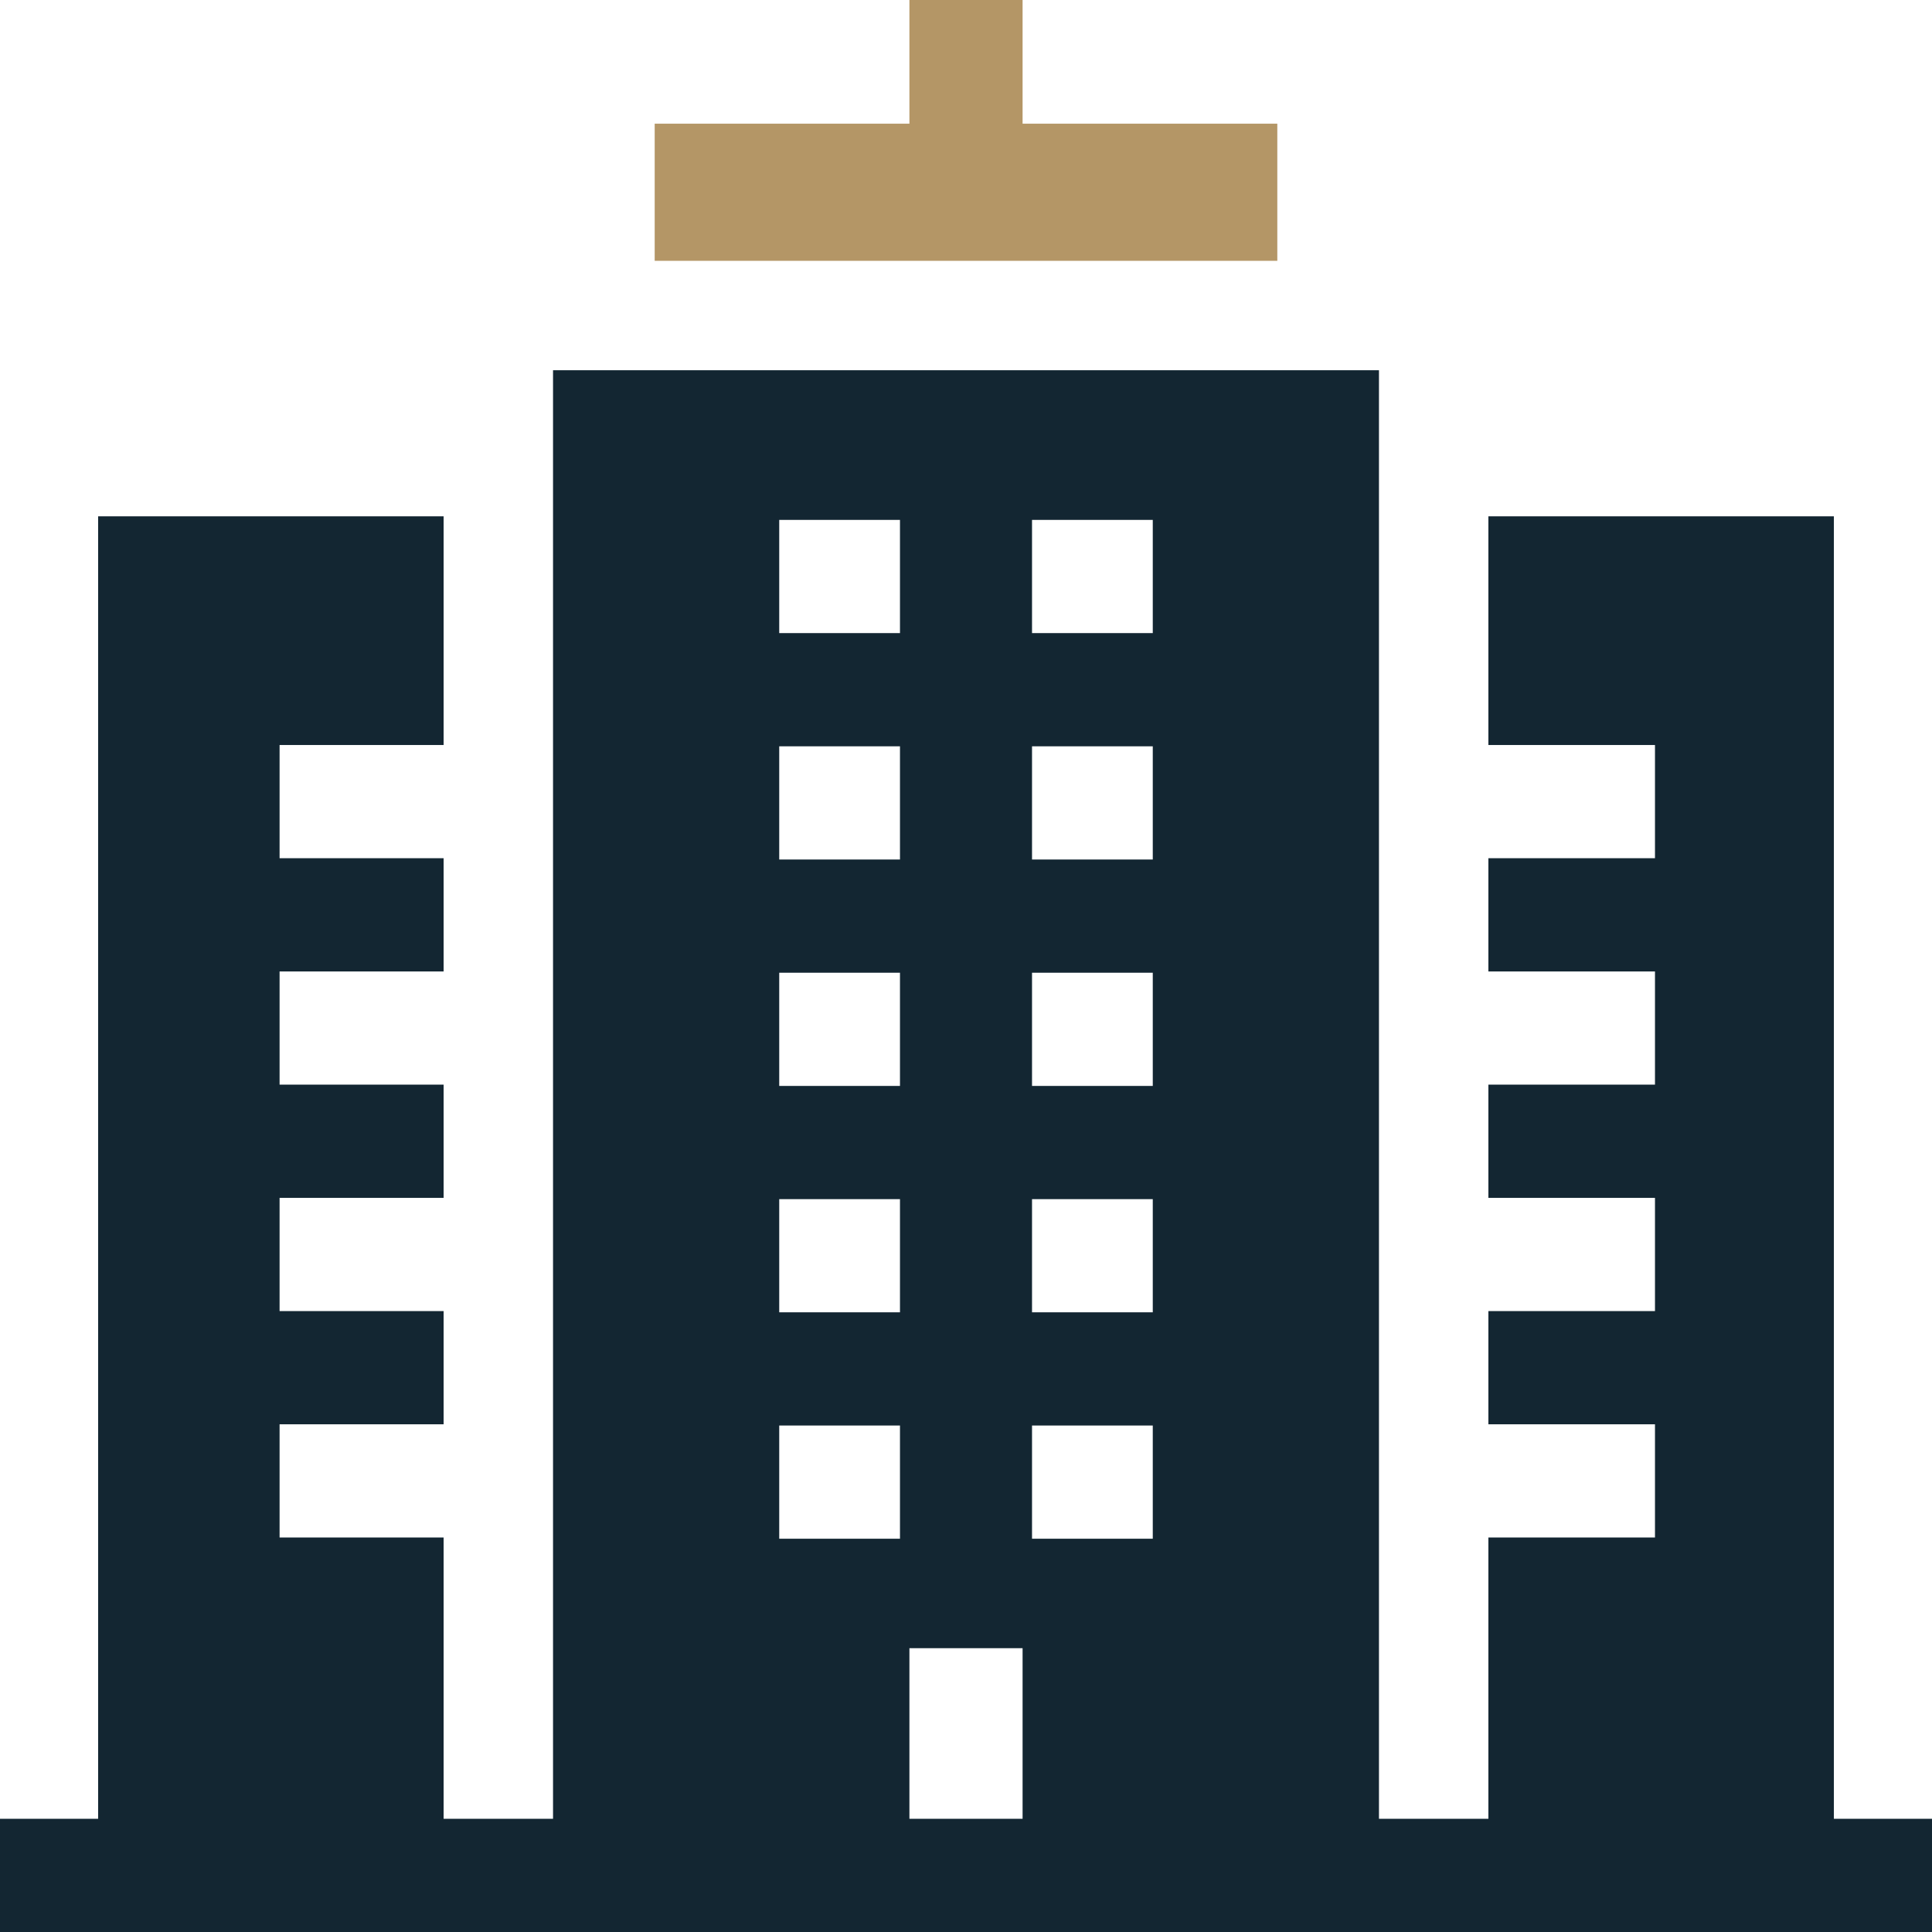
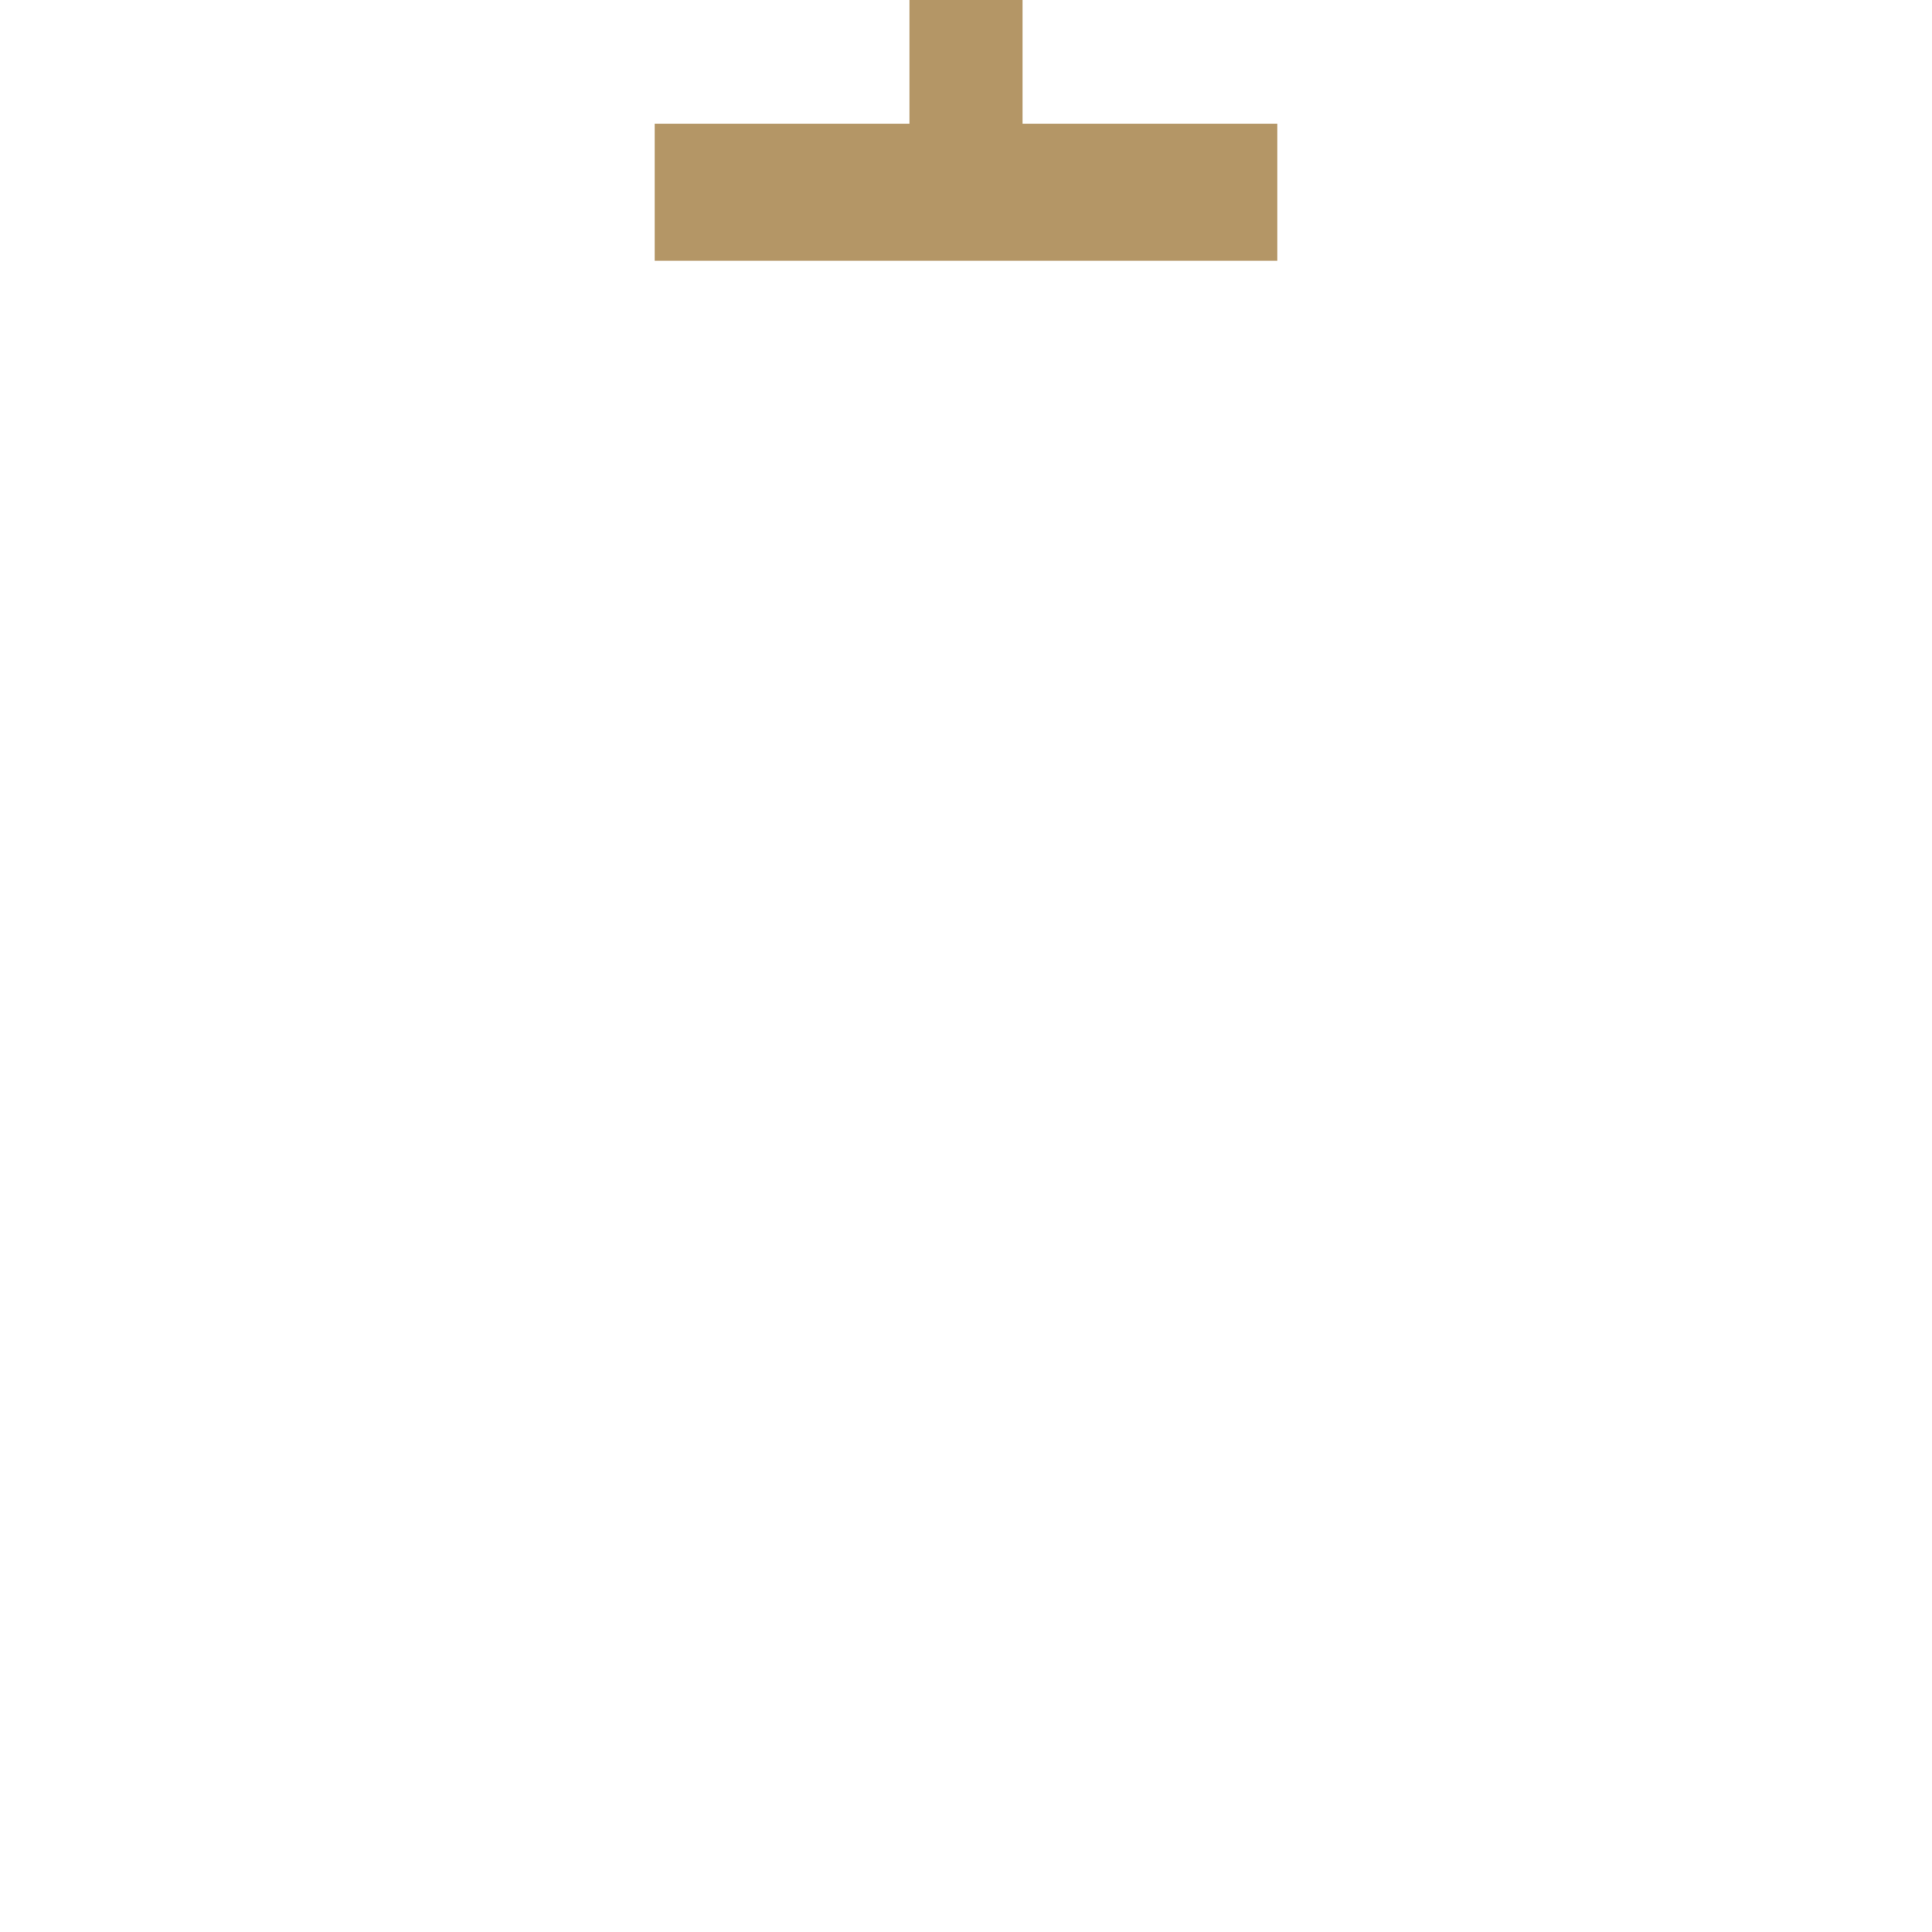
<svg xmlns="http://www.w3.org/2000/svg" width="52" height="52" viewBox="0 0 52 52" fill="none">
-   <path d="M34.379 3.329H27.523V0H24.477V3.329H17.621V7.02H34.379V3.329Z" fill="#B49666" />
-   <path d="M52 48.953H49.359V13.897H40.06V20.052H44.544V23.099H40.06V26.147H44.544V29.193H40.06V32.241H44.544V35.288H40.06V38.335H44.544V41.382H40.06V48.953H37.115V9.965H14.885V48.953H11.94V41.382H7.525V38.335H11.94V35.288H7.525V32.241H11.94V29.193H7.525V26.147H11.94V23.099H7.525V20.052H11.94V13.897H2.641V48.953H0V52H52V48.953ZM31.027 20.087V23.134H27.777V20.087H31.027ZM27.777 17.04V13.993H31.027V17.04H27.777ZM31.027 26.181V29.228H27.777V26.181H31.027ZM31.027 32.275V35.321H27.777V32.275H31.027ZM31.027 38.368V41.415H27.777V38.368H31.027ZM20.973 35.321V32.275H24.223V35.321H20.973ZM24.223 38.368V41.415H20.973V38.368H24.223ZM20.973 29.228V26.181H24.223V29.228H20.973ZM20.973 23.134V20.087H24.223V23.134H20.973ZM20.973 17.04V13.993H24.223V17.04H20.973ZM24.477 44.361H27.523V48.953H24.477V44.361Z" fill="#132632" />
+   <path d="M34.379 3.329H27.523V0H24.477V3.329H17.621V7.02H34.379V3.329" fill="#B49666" />
</svg>